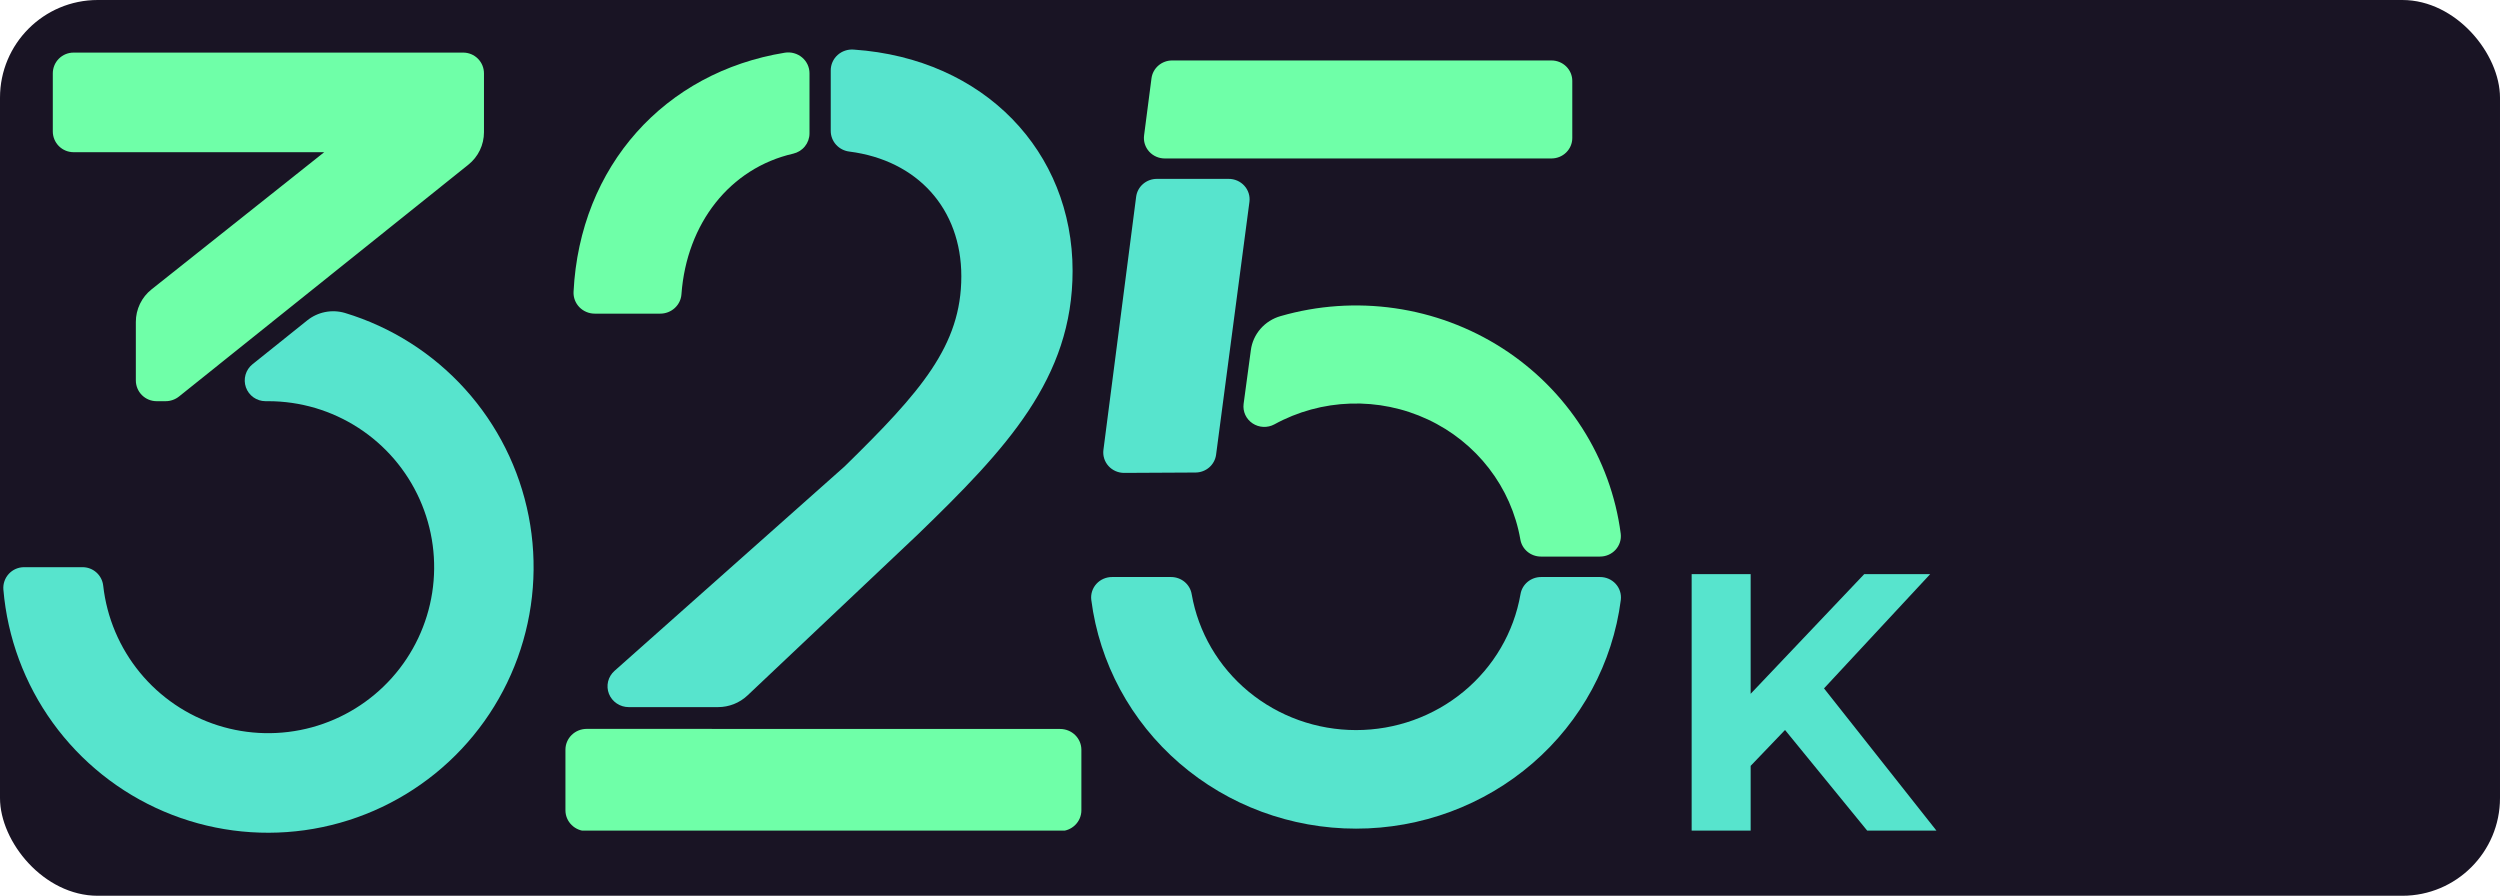
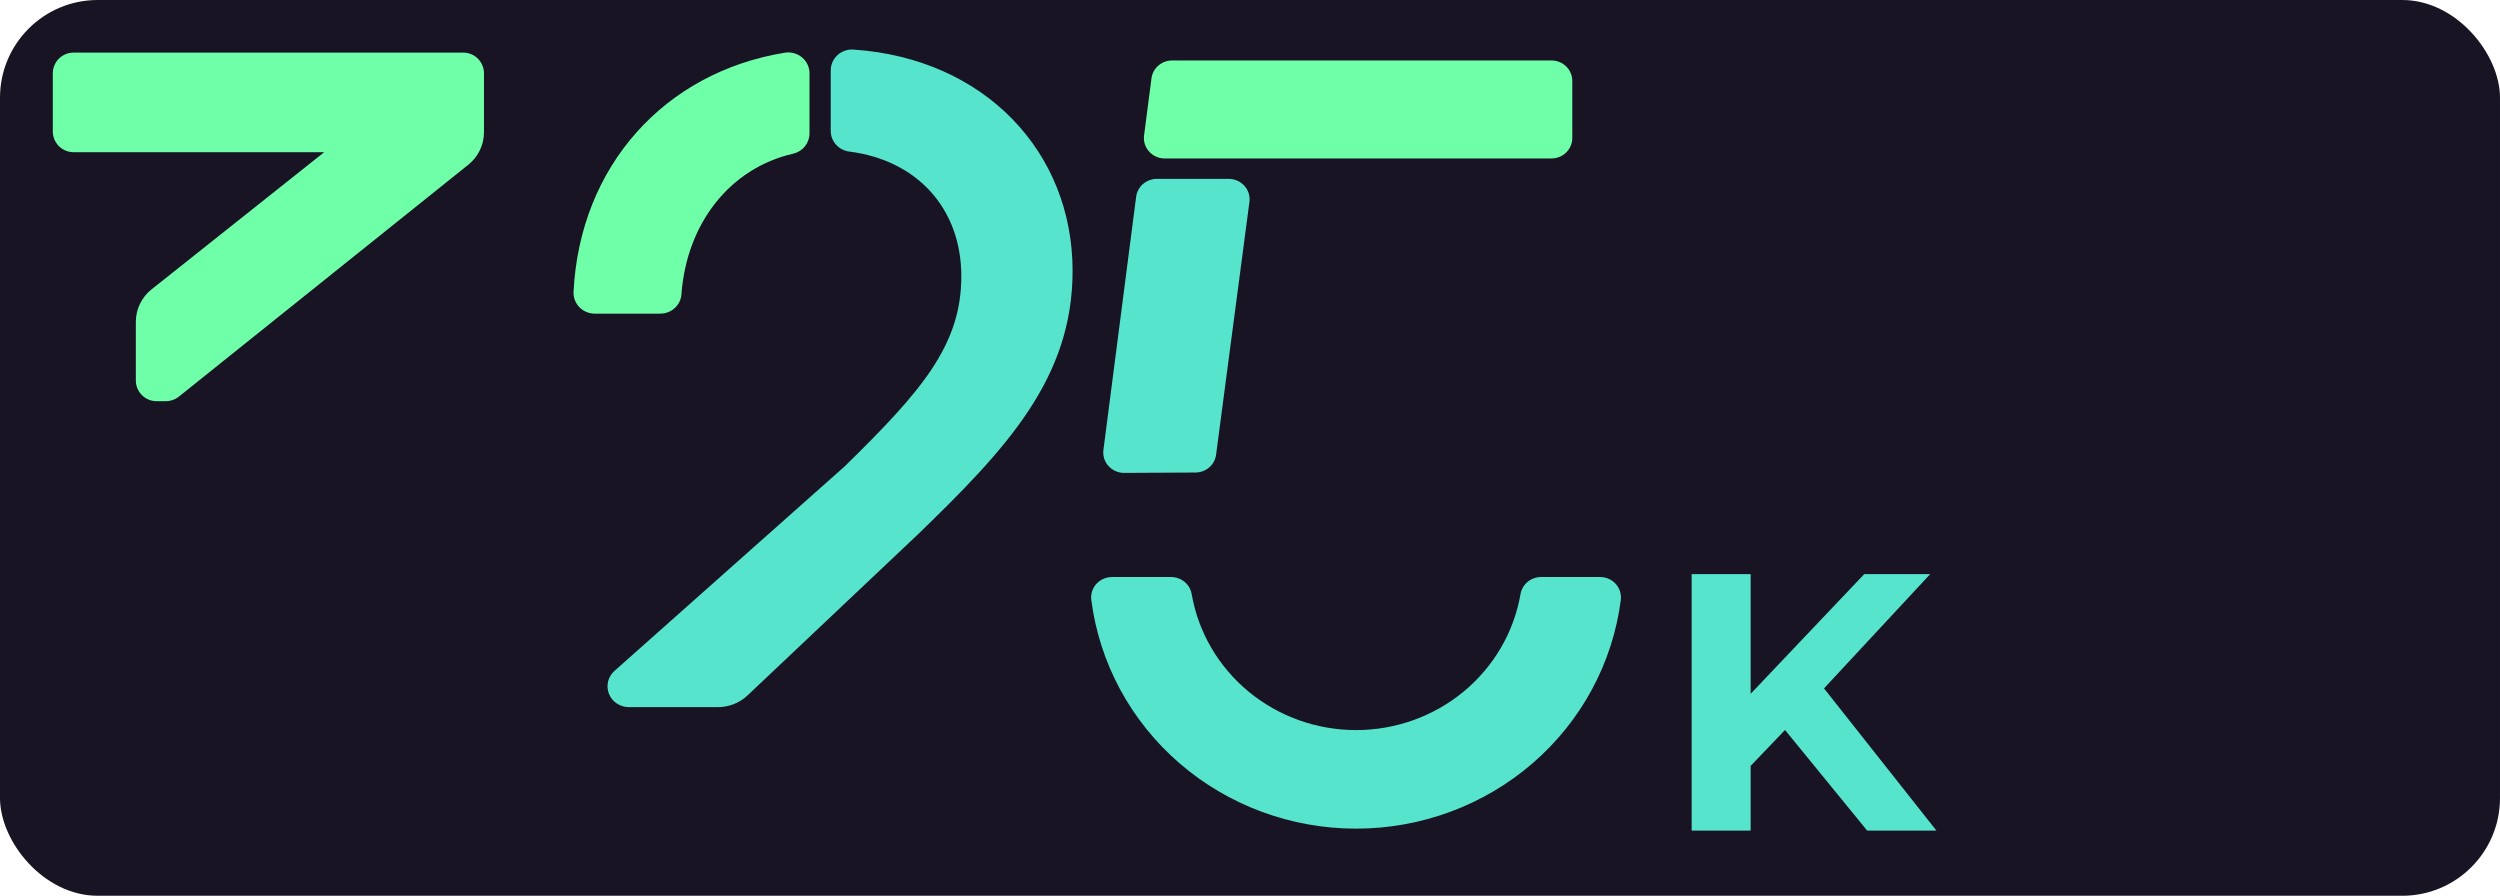
<svg xmlns="http://www.w3.org/2000/svg" width="307" height="110" viewBox="0 0 307 110" fill="none">
  <rect width="307" height="110" rx="12" fill="#191424" />
  <path d="M59.432 16.243V9.007C59.432 8.331 59.163 7.683 58.686 7.205C58.208 6.727 57.56 6.459 56.884 6.459H9.032C8.356 6.459 7.708 6.727 7.23 7.205C6.752 7.683 6.484 8.331 6.484 9.007V16.142C6.484 16.817 6.752 17.465 7.23 17.943C7.708 18.421 8.356 18.689 9.032 18.689H39.812L18.608 35.537C18.007 36.014 17.521 36.621 17.188 37.312C16.855 38.003 16.681 38.76 16.681 39.527V46.718C16.681 47.394 16.95 48.042 17.427 48.52C17.905 48.997 18.553 49.266 19.229 49.266H20.335C20.94 49.267 21.526 49.06 21.996 48.68L57.521 20.218C58.117 19.741 58.598 19.136 58.929 18.448C59.26 17.76 59.431 17.007 59.432 16.243V16.243Z" fill="#6FFFA8" />
-   <path d="M37.728 39.344L31.006 44.73C30.595 45.06 30.296 45.51 30.151 46.017C30.006 46.524 30.022 47.063 30.196 47.561C30.37 48.058 30.695 48.489 31.125 48.795C31.555 49.1 32.069 49.265 32.596 49.266H32.932C36.866 49.266 40.716 50.405 44.017 52.544C47.319 54.684 49.93 57.733 51.537 61.324C53.144 64.915 53.678 68.894 53.073 72.781C52.469 76.668 50.753 80.298 48.132 83.231C45.511 86.165 42.097 88.277 38.302 89.314C34.507 90.35 30.493 90.267 26.745 89.073C22.996 87.879 19.673 85.626 17.177 82.585C14.681 79.545 13.117 75.847 12.676 71.938C12.611 71.308 12.314 70.725 11.843 70.302C11.372 69.879 10.761 69.647 10.128 69.65H2.963C2.61 69.649 2.261 69.721 1.938 69.861C1.615 70.002 1.324 70.208 1.085 70.467C0.845 70.725 0.662 71.031 0.547 71.364C0.431 71.697 0.386 72.05 0.415 72.402C0.915 78.306 3.015 83.963 6.488 88.764C9.962 93.565 14.677 97.329 20.129 99.651C25.58 101.974 31.561 102.768 37.43 101.947C43.298 101.126 48.832 98.722 53.438 94.993C58.043 91.264 61.545 86.351 63.568 80.781C65.591 75.212 66.058 69.196 64.92 63.381C63.782 57.566 61.08 52.17 57.107 47.775C53.133 43.379 48.036 40.149 42.365 38.431C41.576 38.198 40.742 38.159 39.934 38.318C39.127 38.476 38.37 38.828 37.728 39.344V39.344Z" fill="#57E4CD" />
  <g clip-path="url(#clip0_472_898)">
    <path d="M99.406 16.388V8.998C99.407 8.629 99.326 8.264 99.169 7.928C99.012 7.593 98.782 7.294 98.496 7.054C98.21 6.813 97.874 6.637 97.512 6.536C97.149 6.434 96.769 6.412 96.396 6.468C81.617 8.86 71.204 20.399 70.432 35.833C70.415 36.179 70.469 36.525 70.592 36.85C70.715 37.175 70.904 37.471 71.148 37.722C71.392 37.973 71.686 38.173 72.011 38.309C72.337 38.446 72.687 38.516 73.041 38.515H81.075C81.739 38.517 82.379 38.269 82.864 37.824C83.349 37.379 83.642 36.769 83.683 36.119C84.325 27.431 89.635 20.65 97.403 18.871C97.973 18.738 98.481 18.421 98.845 17.97C99.208 17.519 99.406 16.962 99.406 16.388V16.388Z" fill="#6FFFA8" />
    <path d="M118.051 33.931C118.051 42.43 113.095 48.097 103.726 57.27L75.456 82.388C75.067 82.734 74.793 83.189 74.672 83.69C74.551 84.192 74.588 84.718 74.777 85.199C74.967 85.68 75.301 86.094 75.735 86.385C76.169 86.677 76.683 86.833 77.209 86.834H88.164C89.516 86.835 90.816 86.322 91.79 85.403L112.704 65.636C123.586 55.109 131.714 46.477 131.714 33.257C131.714 18.651 120.91 7.194 104.848 6.09C104.487 6.06 104.123 6.103 103.78 6.218C103.437 6.333 103.123 6.516 102.856 6.756C102.59 6.997 102.377 7.289 102.232 7.614C102.088 7.939 102.013 8.291 102.015 8.645V16.061C102.01 16.69 102.243 17.299 102.669 17.77C103.094 18.242 103.683 18.543 104.321 18.616C112.673 19.689 118.051 25.653 118.051 33.931Z" fill="#57E4CD" />
-     <path d="M87.408 89.507H72.044C71.352 89.507 70.689 89.776 70.2 90.255C69.711 90.734 69.436 91.384 69.436 92.062V99.507C69.436 100.185 69.711 100.835 70.2 101.314C70.689 101.794 71.352 102.063 72.044 102.063H130.186C130.877 102.063 131.541 101.794 132.03 101.314C132.519 100.835 132.794 100.185 132.794 99.507V92.072C132.794 91.394 132.519 90.744 132.03 90.265C131.541 89.786 130.877 89.517 130.186 89.517H87.408V89.507Z" fill="#6FFFA8" />
  </g>
  <g clip-path="url(#clip1_472_898)">
    <path d="M189.242 70.859C188.633 70.86 188.045 71.073 187.583 71.459C187.12 71.846 186.813 72.382 186.717 72.97C185.904 77.637 183.431 81.872 179.736 84.926C176.042 87.979 171.363 89.654 166.528 89.654C161.694 89.654 157.015 87.979 153.32 84.926C149.626 81.872 147.153 77.637 146.339 72.97C146.243 72.382 145.937 71.846 145.474 71.459C145.011 71.073 144.423 70.86 143.815 70.859H136.57C136.206 70.856 135.846 70.93 135.514 71.074C135.181 71.218 134.884 71.43 134.642 71.696C134.4 71.962 134.218 72.275 134.109 72.615C134 72.955 133.966 73.313 134.01 73.667C135.006 81.424 138.859 88.559 144.845 93.731C150.832 98.903 158.54 101.757 166.523 101.757C174.506 101.757 182.215 98.903 188.201 93.731C194.188 88.559 198.041 81.424 199.037 73.667C199.08 73.313 199.046 72.955 198.937 72.615C198.828 72.275 198.647 71.962 198.405 71.696C198.162 71.43 197.865 71.218 197.533 71.074C197.2 70.93 196.84 70.856 196.476 70.859H189.242Z" fill="#57E4CD" />
    <path d="M193.077 16.951V9.931C193.077 9.266 192.807 8.628 192.327 8.158C191.847 7.688 191.195 7.424 190.516 7.424H143.964C143.337 7.419 142.73 7.639 142.258 8.043C141.787 8.447 141.482 9.006 141.403 9.615L140.492 16.636C140.446 16.99 140.478 17.351 140.586 17.692C140.694 18.034 140.875 18.349 141.118 18.616C141.36 18.884 141.658 19.097 141.992 19.243C142.325 19.388 142.687 19.462 143.052 19.459H190.516C191.195 19.459 191.847 19.195 192.327 18.724C192.807 18.254 193.077 17.616 193.077 16.951Z" fill="#6FFFA8" />
    <path d="M146.81 58.026C147.43 58.023 148.027 57.799 148.492 57.397C148.956 56.995 149.255 56.442 149.335 55.84L153.431 24.789C153.477 24.435 153.445 24.074 153.337 23.733C153.229 23.391 153.048 23.076 152.805 22.808C152.563 22.541 152.265 22.328 151.931 22.182C151.597 22.037 151.236 21.963 150.871 21.966H142.079C141.453 21.961 140.846 22.182 140.374 22.585C139.902 22.989 139.598 23.549 139.519 24.157L135.5 55.248C135.454 55.603 135.486 55.963 135.594 56.305C135.702 56.647 135.883 56.962 136.125 57.229C136.368 57.497 136.666 57.71 137 57.855C137.333 58.001 137.695 58.074 138.06 58.072L146.81 58.026Z" fill="#57E4CD" />
-     <path d="M199.026 65.543C198.426 60.935 196.812 56.509 194.295 52.572C191.777 48.634 188.417 45.279 184.447 42.737C180.476 40.196 175.989 38.529 171.296 37.852C166.603 37.175 161.816 37.503 157.266 38.815C156.305 39.087 155.447 39.627 154.796 40.37C154.146 41.113 153.732 42.027 153.605 42.998L152.714 49.607C152.656 50.065 152.728 50.531 152.922 50.952C153.117 51.372 153.427 51.732 153.817 51.992C154.208 52.251 154.664 52.4 155.135 52.422C155.606 52.443 156.074 52.337 156.488 52.114C159.349 50.542 162.554 49.666 165.833 49.561C169.112 49.455 172.369 50.122 175.329 51.506C178.29 52.89 180.868 54.95 182.846 57.514C184.825 60.077 186.145 63.068 186.697 66.235C186.793 66.824 187.1 67.359 187.562 67.746C188.025 68.133 188.613 68.346 189.221 68.347H196.461C196.825 68.35 197.185 68.277 197.517 68.133C197.85 67.99 198.148 67.778 198.39 67.513C198.633 67.248 198.815 66.935 198.925 66.595C199.035 66.256 199.069 65.897 199.026 65.543Z" fill="#6FFFA8" />
  </g>
  <path d="M214.26 94.8L213.855 86.385L228.93 70.5H237.03L223.44 85.125L219.39 89.445L214.26 94.8ZM207.735 102V70.5H214.98V102H207.735ZM229.29 102L218.085 88.275L222.855 83.1L237.795 102H229.29Z" fill="#57E4CD" />
  <defs>
    <clipPath id="clip0_472_898">
      <rect width="64" height="96" fill="white" transform="translate(69 6)" />
    </clipPath>
    <clipPath id="clip1_472_898">
      <rect width="65" height="95" fill="white" transform="translate(134 7)" />
    </clipPath>
  </defs>
</svg>